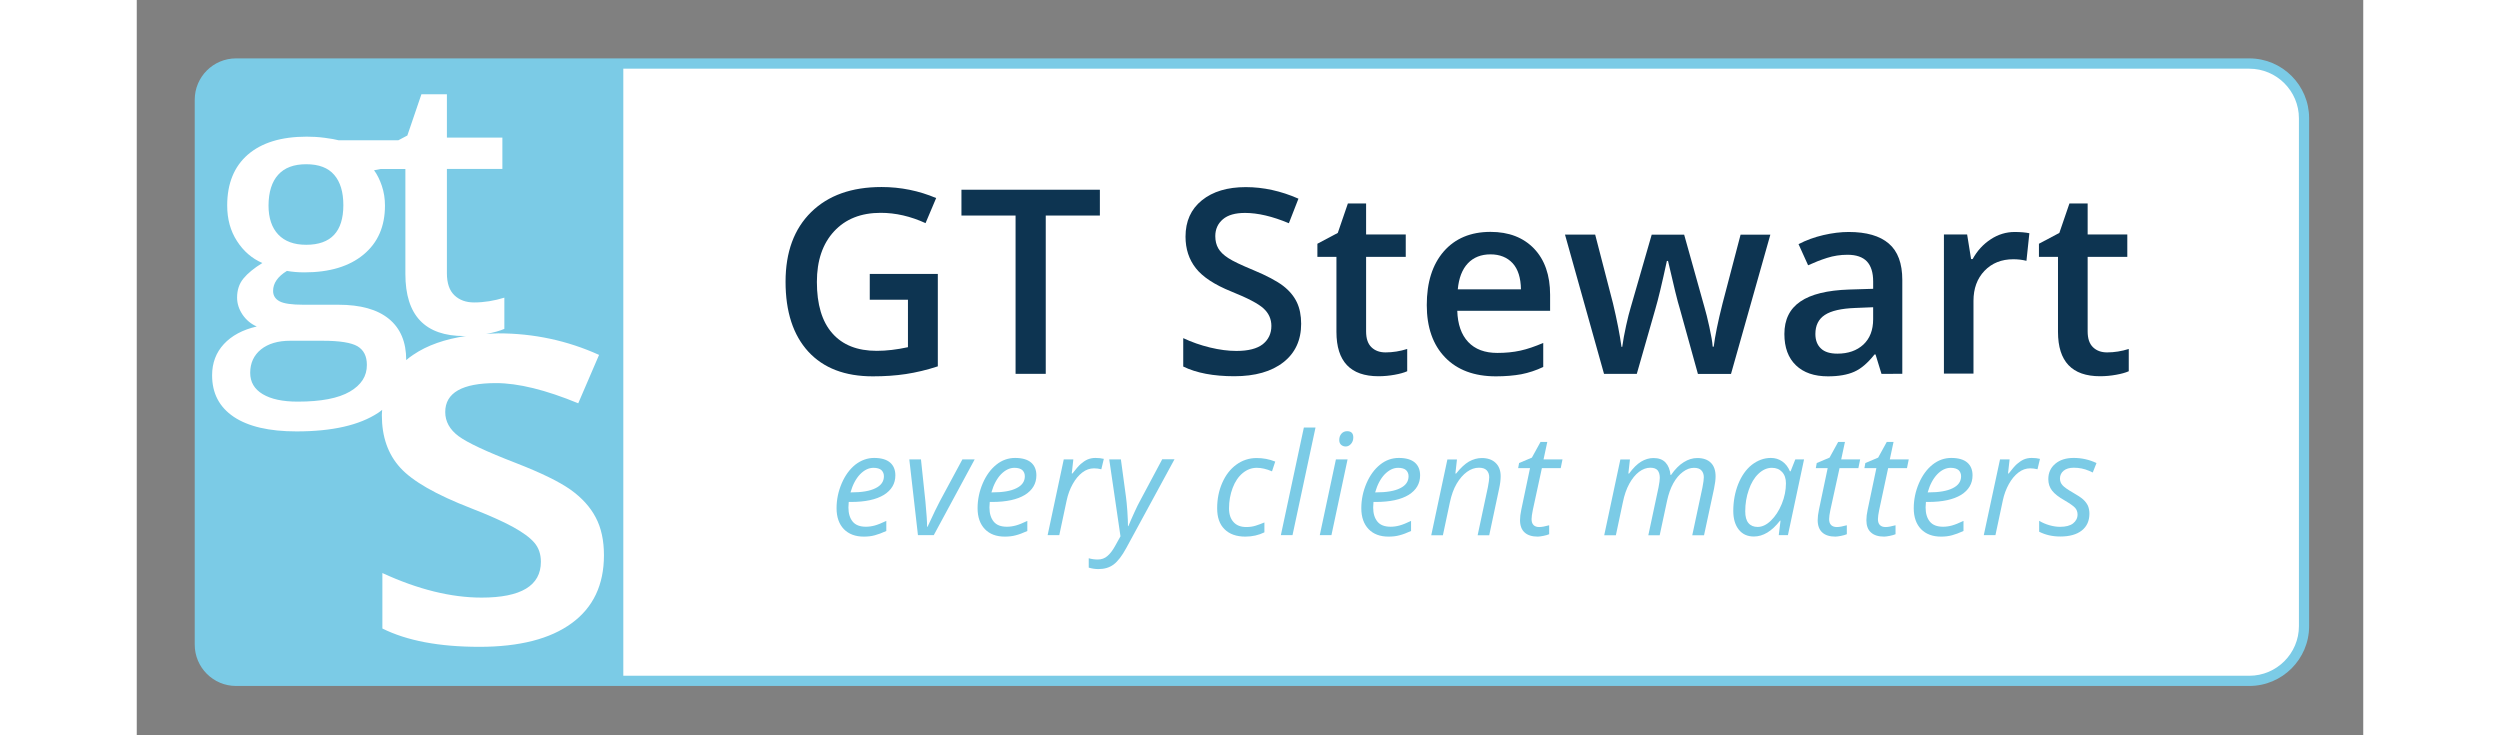
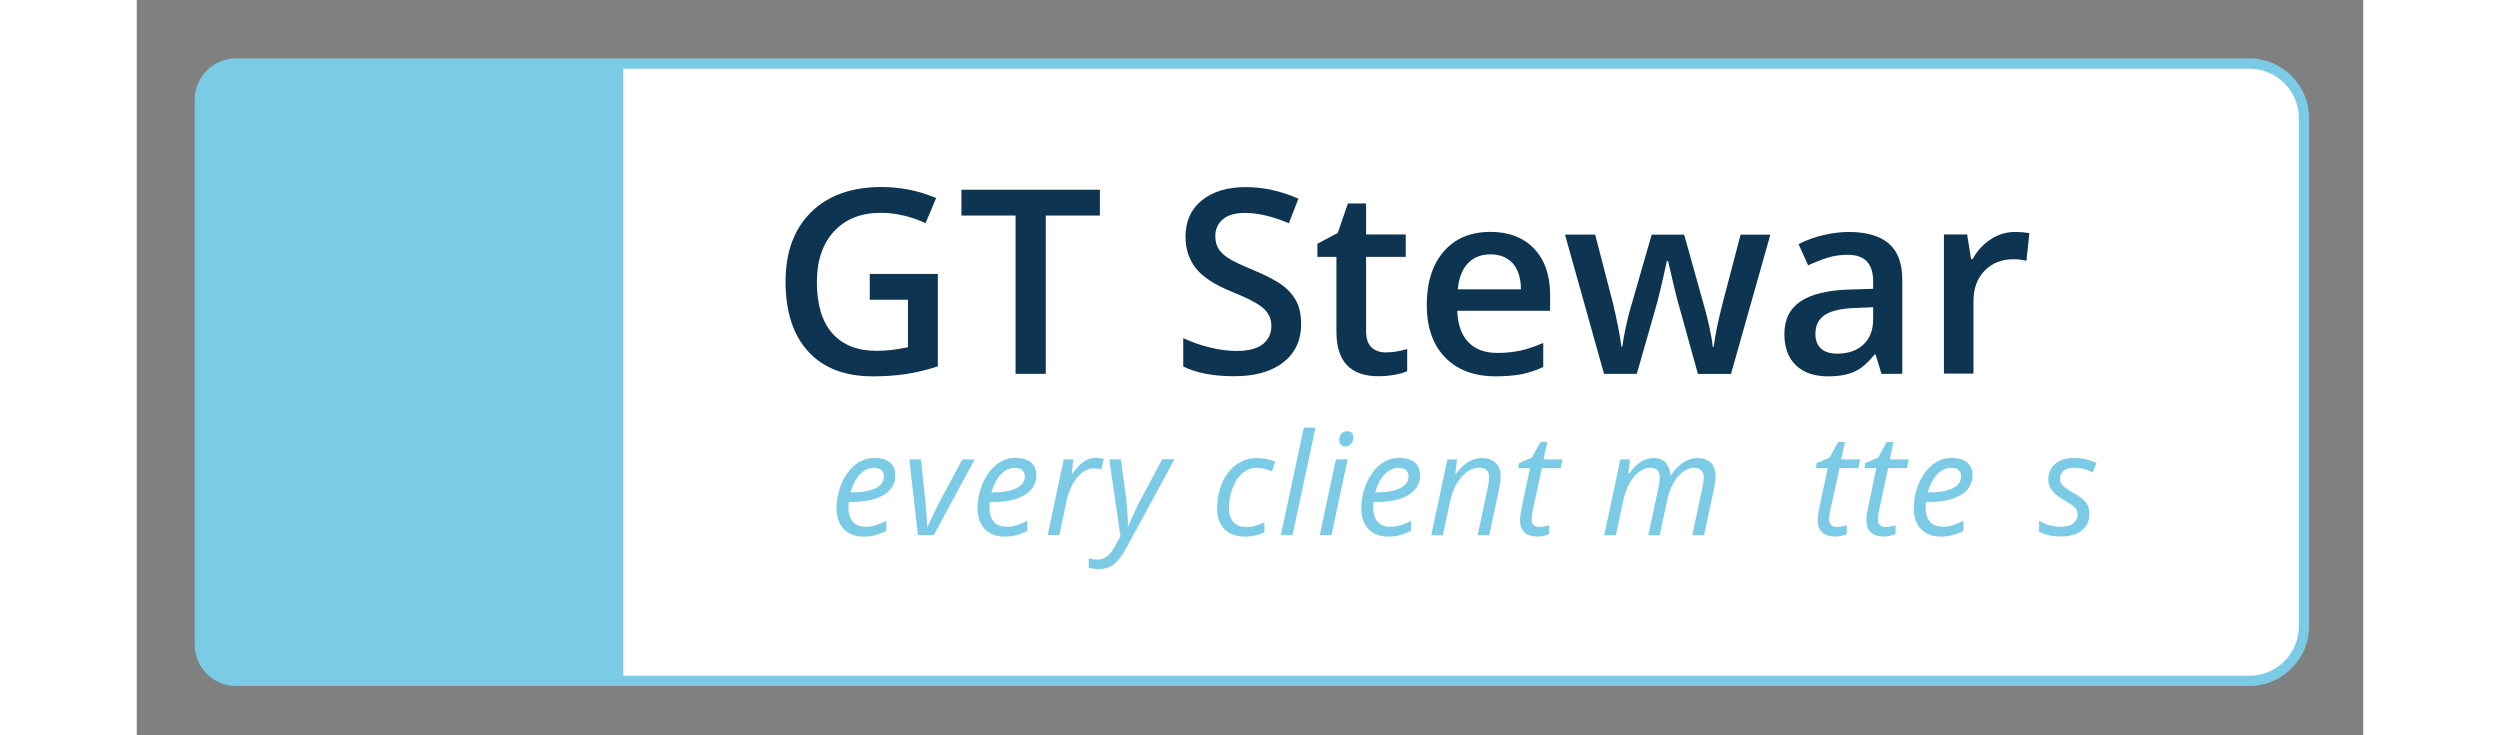
<svg xmlns="http://www.w3.org/2000/svg" id="Layer_1" x="0px" y="0px" viewBox="0 0 213.93 70.65" style="enable-background:new 0 0 213.93 70.65;" xml:space="preserve" width="306" height="90">
  <rect x="0" y="0" width="213.93" height="70.65" fill="#808080" stroke="none" />
  <style type="text/css"> .st0{fill:#7BCBE6;} .st1{fill:#FFFFFF;} .st2{fill:#0D3451;} </style>
  <path class="st0" d="M202.98,5.61H46.75h-0.98H9.54c-2.19,0-3.97,1.78-3.97,3.97v52.36c0,2.19,1.78,3.97,3.97,3.97h36.23h0.98 h156.23c3.17,0,5.75-2.58,5.75-5.75v-48.8C208.73,8.19,206.15,5.61,202.98,5.61z" />
  <path class="st1" d="M207.75,60.16c0,2.63-2.14,4.77-4.77,4.77H46.75V6.6h156.23c2.63,0,4.77,2.14,4.77,4.77V60.16z" />
  <g>
    <path class="st2" d="M70.46,26.32h6.51v8.88c-1.06,0.35-2.09,0.59-3.07,0.74c-0.98,0.15-2.04,0.22-3.18,0.22 c-2.68,0-4.74-0.79-6.2-2.38c-1.45-1.59-2.18-3.82-2.18-6.71c0-2.85,0.82-5.08,2.46-6.69c1.64-1.61,3.89-2.41,6.76-2.41 c1.85,0,3.6,0.36,5.25,1.06l-1.02,2.41c-1.44-0.66-2.87-0.99-4.31-0.99c-1.89,0-3.38,0.59-4.48,1.78c-1.1,1.19-1.65,2.81-1.65,4.86 c0,2.16,0.49,3.81,1.48,4.93c0.99,1.13,2.41,1.69,4.27,1.69c0.94,0,1.94-0.12,3-0.35V28.8h-3.67V26.32z" />
    <path class="st2" d="M87.33,35.92h-2.89V20.71h-5.2v-2.48h13.3v2.48h-5.2V35.92z" />
    <path class="st2" d="M111.88,31.11c0,1.57-0.57,2.81-1.71,3.7s-2.71,1.34-4.71,1.34c-2,0-3.64-0.31-4.91-0.93v-2.73 c0.81,0.38,1.66,0.68,2.57,0.9c0.91,0.22,1.75,0.33,2.54,0.33c1.15,0,1.99-0.22,2.54-0.65c0.54-0.44,0.82-1.02,0.82-1.75 c0-0.66-0.25-1.22-0.75-1.68c-0.5-0.46-1.53-1-3.1-1.63c-1.61-0.65-2.75-1.4-3.41-2.24c-0.66-0.84-0.99-1.85-0.99-3.03 c0-1.48,0.52-2.64,1.57-3.49c1.05-0.85,2.46-1.27,4.22-1.27c1.69,0,3.38,0.37,5.06,1.11l-0.92,2.36c-1.57-0.66-2.98-0.99-4.21-0.99 c-0.94,0-1.65,0.2-2.13,0.61c-0.48,0.41-0.73,0.95-0.73,1.62c0,0.46,0.1,0.85,0.29,1.18c0.19,0.33,0.51,0.64,0.96,0.93 c0.44,0.29,1.24,0.67,2.4,1.15c1.3,0.54,2.25,1.05,2.86,1.51c0.61,0.47,1.05,1,1.33,1.59C111.74,29.62,111.88,30.31,111.88,31.11z" />
    <path class="st2" d="M119.99,33.86c0.69,0,1.39-0.11,2.08-0.33v2.14c-0.31,0.14-0.72,0.25-1.22,0.34c-0.5,0.09-1.01,0.14-1.54,0.14 c-2.69,0-4.04-1.42-4.04-4.26v-7.21h-1.83v-1.26l1.96-1.04l0.97-2.83h1.75v2.98h3.81v2.15h-3.81v7.16c0,0.69,0.17,1.19,0.51,1.52 C118.98,33.7,119.43,33.86,119.99,33.86z" />
    <path class="st2" d="M130.59,36.16c-2.08,0-3.71-0.61-4.88-1.82c-1.17-1.21-1.76-2.89-1.76-5.02c0-2.19,0.54-3.9,1.63-5.16 c1.09-1.25,2.59-1.88,4.49-1.88c1.77,0,3.16,0.54,4.19,1.61c1.02,1.07,1.54,2.55,1.54,4.43v1.54h-8.92c0.04,1.3,0.39,2.3,1.05,3 c0.66,0.7,1.59,1.05,2.8,1.05c0.79,0,1.53-0.07,2.21-0.22c0.68-0.15,1.41-0.4,2.2-0.74v2.31c-0.69,0.33-1.4,0.56-2.11,0.7 C132.31,36.09,131.5,36.16,130.59,36.16z M130.07,24.44c-0.9,0-1.63,0.29-2.17,0.86c-0.54,0.57-0.87,1.41-0.97,2.5H133 c-0.02-1.11-0.28-1.94-0.8-2.51C131.68,24.73,130.97,24.44,130.07,24.44z" />
    <path class="st2" d="M150,35.92l-1.73-6.24c-0.21-0.66-0.59-2.2-1.14-4.61h-0.11c-0.47,2.18-0.84,3.72-1.11,4.63l-1.78,6.22h-3.15 l-3.75-13.38h2.9l1.71,6.6c0.39,1.63,0.66,3.03,0.82,4.19h0.07c0.08-0.59,0.2-1.26,0.37-2.03c0.17-0.76,0.31-1.33,0.43-1.71 l2.03-7.04h3.12l1.97,7.04c0.12,0.4,0.27,1,0.45,1.82c0.18,0.82,0.29,1.45,0.32,1.9h0.1c0.12-0.99,0.4-2.38,0.85-4.16l1.73-6.6 h2.86l-3.78,13.38H150z" />
    <path class="st2" d="M167.64,35.92l-0.57-1.86h-0.1c-0.65,0.82-1.29,1.37-1.95,1.66c-0.65,0.29-1.49,0.44-2.52,0.44 c-1.32,0-2.34-0.35-3.08-1.06c-0.74-0.71-1.11-1.71-1.11-3.01c0-1.38,0.51-2.42,1.54-3.12c1.02-0.7,2.59-1.08,4.68-1.15l2.31-0.07 v-0.71c0-0.85-0.2-1.49-0.6-1.92c-0.4-0.42-1.02-0.64-1.86-0.64c-0.69,0-1.34,0.1-1.97,0.3c-0.63,0.2-1.23,0.44-1.82,0.71 l-0.92-2.03c0.73-0.38,1.52-0.67,2.38-0.87c0.86-0.2,1.68-0.3,2.44-0.3c1.7,0,2.99,0.37,3.85,1.11c0.87,0.74,1.3,1.91,1.3,3.5v9.02 H167.64z M163.41,33.98c1.03,0,1.86-0.29,2.49-0.87c0.62-0.58,0.94-1.39,0.94-2.43v-1.16l-1.72,0.07 c-1.34,0.05-2.31,0.27-2.92,0.67c-0.61,0.4-0.91,1.01-0.91,1.83c0,0.6,0.18,1.06,0.53,1.39C162.17,33.82,162.7,33.98,163.41,33.98z " />
    <path class="st2" d="M180.43,22.29c0.57,0,1.04,0.04,1.42,0.12l-0.28,2.65c-0.4-0.1-0.82-0.15-1.26-0.15 c-1.14,0-2.06,0.37-2.77,1.11c-0.71,0.74-1.06,1.71-1.06,2.89v6.99h-2.84V22.53h2.23l0.38,2.36h0.15c0.44-0.8,1.02-1.43,1.74-1.9 C178.84,22.53,179.61,22.29,180.43,22.29z" />
-     <path class="st2" d="M189.32,33.86c0.69,0,1.39-0.11,2.08-0.33v2.14c-0.31,0.14-0.72,0.25-1.22,0.34c-0.5,0.09-1.01,0.14-1.54,0.14 c-2.69,0-4.04-1.42-4.04-4.26v-7.21h-1.83v-1.26l1.96-1.04l0.97-2.83h1.75v2.98h3.81v2.15h-3.81v7.16c0,0.69,0.17,1.19,0.51,1.52 C188.31,33.7,188.76,33.86,189.32,33.86z" />
  </g>
-   <path class="st1" d="M44.1,49.72c-0.53-1.01-1.33-1.89-2.42-2.67c-1.09-0.77-2.83-1.62-5.22-2.55c-2.85-1.1-4.71-1.97-5.55-2.6 s-1.27-1.4-1.27-2.31c0-1.85,1.63-2.78,4.88-2.78c2.13,0,4.77,0.65,7.9,1.94l2-4.65c-3.05-1.38-6.28-2.07-9.69-2.07 c-0.42,0-0.79,0.04-1.18,0.06c0.02,0,0.05-0.01,0.07-0.01c0.69-0.13,1.26-0.29,1.7-0.48v-3c-0.97,0.3-1.94,0.46-2.91,0.46 c-0.78,0-1.41-0.23-1.89-0.69s-0.72-1.16-0.72-2.12V16.23h5.33v-3.01h-5.33V9.06h-2.45L26,13.02l-0.87,0.46h-5.72 c-0.3-0.08-0.75-0.16-1.36-0.24c-0.6-0.08-1.17-0.11-1.72-0.11c-2.45,0-4.33,0.58-5.66,1.73c-1.32,1.15-1.98,2.78-1.98,4.88 c0,1.31,0.31,2.45,0.94,3.42c0.62,0.97,1.44,1.68,2.44,2.11c-0.8,0.49-1.41,0.99-1.82,1.49s-0.61,1.11-0.61,1.84 c0,0.57,0.18,1.12,0.53,1.64c0.36,0.52,0.81,0.89,1.36,1.13c-1.35,0.31-2.41,0.88-3.16,1.69c-0.75,0.81-1.13,1.81-1.13,3 c0,1.73,0.69,3.05,2.08,3.99c1.39,0.93,3.4,1.4,6.03,1.4c3.42,0,6.03-0.59,7.84-1.78c0.14-0.09,0.26-0.19,0.39-0.29 c-0.01,0.17-0.03,0.34-0.03,0.52c0,2.07,0.59,3.75,1.77,5.04c1.18,1.3,3.44,2.59,6.79,3.89c1.72,0.67,3.05,1.26,4.02,1.79 c0.96,0.53,1.65,1.03,2.07,1.52c0.42,0.49,0.63,1.1,0.63,1.84c0,2.29-1.9,3.44-5.7,3.44c-2.94,0-6.12-0.79-9.53-2.36v5.33 c2.35,1.17,5.45,1.76,9.32,1.76c3.85,0,6.81-0.76,8.87-2.27c2.07-1.51,3.1-3.69,3.1-6.53C44.89,51.93,44.63,50.72,44.1,49.72z M13.59,16.79c0.61-0.68,1.51-1.01,2.7-1.01c1.2,0,2.1,0.34,2.68,1.02c0.59,0.68,0.88,1.65,0.88,2.91c0,2.54-1.19,3.81-3.57,3.81 c-1.17,0-2.06-0.33-2.68-0.98s-0.94-1.59-0.94-2.8C12.67,18.45,12.98,17.46,13.59,16.79z M20.47,37.63c-1.1,0.64-2.76,0.96-5,0.96 c-1.45,0-2.57-0.24-3.37-0.72c-0.8-0.48-1.2-1.16-1.2-2.05c0-0.94,0.35-1.69,1.04-2.25c0.69-0.55,1.63-0.83,2.81-0.83h3.11 c1.63,0,2.75,0.18,3.35,0.53c0.6,0.36,0.9,0.95,0.9,1.79C22.12,36.14,21.57,36.99,20.47,37.63z M25.89,34.6c0-0.01,0-0.02,0-0.02 c0-1.71-0.55-3.03-1.66-3.94c-1.11-0.91-2.73-1.36-4.86-1.36H16c-1.11,0-1.87-0.11-2.28-0.33c-0.41-0.22-0.62-0.55-0.62-1 c0-0.73,0.44-1.38,1.33-1.92c0.5,0.09,1.06,0.14,1.68,0.14c2.41,0,4.31-0.57,5.68-1.71c1.38-1.14,2.06-2.71,2.06-4.71 c0-0.66-0.1-1.29-0.3-1.89c-0.2-0.59-0.45-1.1-0.75-1.5l0.62-0.12h2.39v10.09c0,3.97,1.88,5.96,5.65,5.96c0.07,0,0.13-0.01,0.2-0.01 c-2.03,0.3-3.75,0.89-5.11,1.82C26.32,34.25,26.1,34.42,25.89,34.6z" />
  <g>
    <path class="st0" d="M69.86,51.56c-0.81,0-1.45-0.24-1.92-0.72c-0.46-0.48-0.7-1.15-0.7-2.01c0-0.83,0.17-1.63,0.5-2.4 c0.33-0.76,0.77-1.36,1.31-1.79C69.6,44.22,70.2,44,70.85,44c0.68,0,1.19,0.15,1.53,0.44c0.34,0.29,0.51,0.71,0.51,1.23 c0,0.8-0.37,1.42-1.1,1.88c-0.74,0.45-1.79,0.68-3.16,0.68h-0.22l-0.03,0.53c0,0.58,0.14,1.03,0.41,1.36 c0.27,0.33,0.7,0.49,1.27,0.49c0.28,0,0.57-0.04,0.86-0.12c0.29-0.08,0.66-0.23,1.1-0.44v0.97c-0.42,0.19-0.79,0.33-1.1,0.41 C70.6,51.52,70.25,51.56,69.86,51.56z M70.79,44.95c-0.46,0-0.89,0.21-1.29,0.62c-0.4,0.42-0.71,1-0.92,1.74h0.08 c1.01,0,1.78-0.13,2.32-0.4c0.54-0.26,0.81-0.65,0.81-1.15c0-0.24-0.08-0.43-0.24-0.59C71.39,45.03,71.13,44.95,70.79,44.95z" />
    <path class="st0" d="M75.06,51.42l-0.83-7.28h1.12l0.43,4.07c0.11,1.14,0.16,1.95,0.16,2.41h0.04c0.56-1.22,0.96-2.04,1.19-2.47 l2.16-4.01h1.18l-3.93,7.28H75.06z" />
    <path class="st0" d="M83.41,51.56c-0.82,0-1.46-0.24-1.92-0.72c-0.46-0.48-0.7-1.15-0.7-2.01c0-0.83,0.17-1.63,0.5-2.4 c0.33-0.76,0.77-1.36,1.31-1.79c0.54-0.43,1.14-0.64,1.8-0.64c0.68,0,1.19,0.15,1.53,0.44c0.34,0.29,0.51,0.71,0.51,1.23 c0,0.8-0.37,1.42-1.1,1.88c-0.74,0.45-1.79,0.68-3.16,0.68h-0.22l-0.03,0.53c0,0.58,0.14,1.03,0.41,1.36 c0.27,0.33,0.69,0.49,1.27,0.49c0.28,0,0.57-0.04,0.86-0.12c0.3-0.08,0.66-0.23,1.1-0.44v0.97c-0.42,0.19-0.78,0.33-1.1,0.41 C84.15,51.52,83.79,51.56,83.41,51.56z M84.33,44.95c-0.46,0-0.88,0.21-1.29,0.62c-0.4,0.42-0.71,1-0.92,1.74h0.08 c1.01,0,1.79-0.13,2.32-0.4c0.54-0.26,0.81-0.65,0.81-1.15c0-0.24-0.08-0.43-0.24-0.59C84.93,45.03,84.68,44.95,84.33,44.95z" />
    <path class="st0" d="M92.12,44c0.3,0,0.57,0.03,0.8,0.09l-0.24,1c-0.23-0.06-0.47-0.09-0.7-0.09c-0.4,0-0.78,0.13-1.13,0.4 c-0.35,0.27-0.66,0.64-0.92,1.11c-0.26,0.47-0.46,1-0.58,1.57l-0.71,3.34h-1.12l1.55-7.28h0.92l-0.15,1.35h0.07 c0.32-0.42,0.58-0.72,0.79-0.91c0.21-0.18,0.43-0.33,0.65-0.43C91.59,44.05,91.84,44,92.12,44z" />
    <path class="st0" d="M93.44,44.14h1.12l0.49,3.62c0.04,0.31,0.09,0.76,0.13,1.35c0.04,0.6,0.06,1.07,0.06,1.44h0.04 c0.16-0.39,0.35-0.83,0.58-1.33c0.23-0.5,0.4-0.85,0.51-1.04l2.16-4.05h1.18l-4.63,8.52c-0.41,0.76-0.82,1.29-1.22,1.59 c-0.4,0.3-0.89,0.44-1.46,0.44c-0.32,0-0.63-0.05-0.93-0.14v-0.9c0.28,0.08,0.57,0.12,0.87,0.12c0.36,0,0.67-0.11,0.93-0.34 c0.26-0.22,0.51-0.55,0.75-0.99l0.5-0.9L93.44,44.14z" />
    <path class="st0" d="M106.52,51.56c-0.86,0-1.53-0.24-2-0.71c-0.48-0.47-0.71-1.14-0.71-2.01c0-0.89,0.16-1.7,0.49-2.45 c0.33-0.75,0.78-1.33,1.36-1.75c0.58-0.42,1.23-0.63,1.95-0.63c0.61,0,1.2,0.11,1.78,0.34l-0.31,0.94 c-0.53-0.23-1.02-0.34-1.46-0.34c-0.5,0-0.95,0.17-1.36,0.51s-0.73,0.81-0.96,1.42c-0.23,0.61-0.35,1.26-0.35,1.97 c0,0.57,0.15,1.01,0.44,1.32c0.29,0.32,0.7,0.47,1.22,0.47c0.32,0,0.62-0.04,0.9-0.13c0.28-0.09,0.56-0.19,0.84-0.31v0.95 C107.8,51.42,107.19,51.56,106.52,51.56z" />
    <path class="st0" d="M111.05,51.42h-1.12l2.21-10.34h1.12L111.05,51.42z" />
    <path class="st0" d="M114.79,51.42h-1.12l1.55-7.28h1.12L114.79,51.42z M115.54,42.28c0-0.25,0.07-0.45,0.21-0.61 c0.14-0.16,0.33-0.24,0.55-0.24c0.39,0,0.59,0.2,0.59,0.6c0,0.24-0.07,0.45-0.22,0.62c-0.15,0.17-0.32,0.25-0.51,0.25 c-0.18,0-0.32-0.06-0.44-0.16C115.6,42.63,115.54,42.48,115.54,42.28z" />
    <path class="st0" d="M120.28,51.56c-0.82,0-1.46-0.24-1.92-0.72s-0.7-1.15-0.7-2.01c0-0.83,0.17-1.63,0.5-2.4 c0.33-0.76,0.77-1.36,1.31-1.79c0.54-0.43,1.14-0.64,1.8-0.64c0.68,0,1.19,0.15,1.53,0.44c0.34,0.29,0.51,0.71,0.51,1.23 c0,0.8-0.37,1.42-1.1,1.88c-0.74,0.45-1.79,0.68-3.16,0.68h-0.22l-0.03,0.53c0,0.58,0.14,1.03,0.41,1.36 c0.27,0.33,0.69,0.49,1.27,0.49c0.28,0,0.57-0.04,0.86-0.12c0.3-0.08,0.66-0.23,1.1-0.44v0.97c-0.42,0.19-0.78,0.33-1.1,0.41 C121.02,51.52,120.67,51.56,120.28,51.56z M121.2,44.95c-0.46,0-0.88,0.21-1.29,0.62c-0.4,0.42-0.71,1-0.92,1.74h0.08 c1.01,0,1.79-0.13,2.32-0.4c0.54-0.26,0.81-0.65,0.81-1.15c0-0.24-0.08-0.43-0.24-0.59C121.8,45.03,121.55,44.95,121.2,44.95z" />
    <path class="st0" d="M128.84,51.42l0.98-4.6c0.09-0.46,0.13-0.78,0.13-0.96c0-0.28-0.08-0.5-0.24-0.67 c-0.16-0.17-0.41-0.25-0.75-0.25c-0.39,0-0.78,0.13-1.15,0.4c-0.37,0.27-0.7,0.65-0.99,1.14c-0.29,0.49-0.5,1.09-0.65,1.79 l-0.67,3.16h-1.12l1.55-7.28h0.92l-0.15,1.35h0.07c0.43-0.54,0.84-0.92,1.23-1.15c0.4-0.22,0.81-0.34,1.23-0.34 c0.56,0,1.01,0.15,1.33,0.46c0.33,0.31,0.49,0.74,0.49,1.29c0,0.35-0.05,0.75-0.15,1.2l-0.95,4.47H128.84z" />
    <path class="st0" d="M134.75,50.64c0.24,0,0.56-0.06,0.96-0.17v0.86c-0.15,0.06-0.34,0.12-0.56,0.16c-0.22,0.04-0.4,0.07-0.53,0.07 c-0.55,0-0.98-0.13-1.27-0.4c-0.29-0.26-0.44-0.66-0.44-1.18c0-0.29,0.04-0.62,0.12-1l0.84-4h-1.14l0.09-0.49l1.23-0.52l0.83-1.51 h0.65l-0.36,1.68h1.82l-0.17,0.84h-1.81L134.14,49c-0.08,0.39-0.12,0.68-0.12,0.88c0,0.25,0.06,0.44,0.19,0.57 C134.34,50.58,134.52,50.64,134.75,50.64z" />
    <path class="st0" d="M145.24,51.42l0.98-4.6c0.08-0.42,0.12-0.72,0.12-0.9c0-0.31-0.07-0.55-0.2-0.72 c-0.14-0.17-0.37-0.26-0.71-0.26c-0.37,0-0.73,0.13-1.09,0.4c-0.35,0.27-0.66,0.65-0.93,1.14c-0.27,0.49-0.48,1.09-0.62,1.79 l-0.67,3.16h-1.12l1.55-7.28h0.92l-0.15,1.35h0.07c0.39-0.53,0.77-0.91,1.15-1.14c0.38-0.23,0.78-0.35,1.19-0.35 c0.5,0,0.89,0.14,1.16,0.43c0.27,0.29,0.43,0.69,0.48,1.2h0.05c0.38-0.55,0.79-0.97,1.22-1.23c0.43-0.27,0.86-0.4,1.3-0.4 c0.56,0,1,0.15,1.3,0.45c0.31,0.3,0.46,0.74,0.46,1.32c0,0.3-0.05,0.7-0.15,1.18l-0.96,4.47h-1.13l0.98-4.6 c0.09-0.46,0.13-0.79,0.13-0.97c0-0.28-0.08-0.5-0.23-0.66c-0.15-0.17-0.39-0.25-0.72-0.25c-0.36,0-0.71,0.13-1.06,0.39 c-0.35,0.26-0.66,0.62-0.92,1.09c-0.26,0.47-0.46,1.03-0.6,1.68l-0.71,3.32H145.24z" />
-     <path class="st0" d="M157.01,44c0.41,0,0.77,0.11,1.09,0.33c0.32,0.22,0.57,0.54,0.74,0.95h0.07l0.45-1.14h0.84l-1.55,7.28h-0.88 l0.17-1.39h-0.05c-0.79,1.02-1.63,1.52-2.51,1.52c-0.62,0-1.1-0.22-1.45-0.66c-0.35-0.44-0.53-1.04-0.53-1.8 c0-0.92,0.16-1.78,0.47-2.57c0.32-0.79,0.75-1.41,1.3-1.85C155.74,44.23,156.35,44,157.01,44z M155.74,50.63 c0.43,0,0.86-0.2,1.28-0.61s0.77-0.94,1.04-1.6c0.27-0.66,0.4-1.32,0.4-1.98c0-0.46-0.12-0.82-0.37-1.09 c-0.25-0.27-0.57-0.4-0.98-0.4c-0.46,0-0.89,0.19-1.29,0.57c-0.4,0.38-0.71,0.9-0.93,1.55c-0.23,0.65-0.34,1.34-0.34,2.06 c0,0.51,0.1,0.88,0.31,1.13C155.07,50.51,155.37,50.63,155.74,50.63z" />
    <path class="st0" d="M163.35,50.64c0.24,0,0.56-0.06,0.96-0.17v0.86c-0.15,0.06-0.34,0.12-0.56,0.16c-0.22,0.04-0.4,0.07-0.53,0.07 c-0.55,0-0.98-0.13-1.27-0.4c-0.29-0.26-0.44-0.66-0.44-1.18c0-0.29,0.04-0.62,0.12-1l0.84-4h-1.14l0.09-0.49l1.23-0.52l0.83-1.51 h0.65l-0.36,1.68h1.82l-0.17,0.84h-1.81L162.73,49c-0.08,0.39-0.12,0.68-0.12,0.88c0,0.25,0.06,0.44,0.19,0.57 C162.94,50.58,163.12,50.64,163.35,50.64z" />
    <path class="st0" d="M168.03,50.64c0.24,0,0.56-0.06,0.96-0.17v0.86c-0.15,0.06-0.34,0.12-0.56,0.16c-0.22,0.04-0.4,0.07-0.53,0.07 c-0.55,0-0.98-0.13-1.27-0.4c-0.3-0.26-0.44-0.66-0.44-1.18c0-0.29,0.04-0.62,0.12-1l0.84-4H166l0.09-0.49l1.23-0.52l0.83-1.51 h0.65l-0.36,1.68h1.82l-0.17,0.84h-1.81L167.42,49c-0.08,0.39-0.12,0.68-0.12,0.88c0,0.25,0.06,0.44,0.19,0.57 C167.62,50.58,167.8,50.64,168.03,50.64z" />
    <path class="st0" d="M173.36,51.56c-0.81,0-1.45-0.24-1.92-0.72c-0.46-0.48-0.7-1.15-0.7-2.01c0-0.83,0.17-1.63,0.5-2.4 c0.33-0.76,0.77-1.36,1.31-1.79c0.55-0.43,1.14-0.64,1.8-0.64c0.68,0,1.19,0.15,1.53,0.44c0.34,0.29,0.51,0.71,0.51,1.23 c0,0.8-0.37,1.42-1.1,1.88c-0.74,0.45-1.79,0.68-3.16,0.68h-0.22l-0.03,0.53c0,0.58,0.14,1.03,0.41,1.36 c0.27,0.33,0.7,0.49,1.27,0.49c0.28,0,0.57-0.04,0.86-0.12c0.29-0.08,0.66-0.23,1.1-0.44v0.97c-0.42,0.19-0.79,0.33-1.1,0.41 C174.1,51.52,173.75,51.56,173.36,51.56z M174.29,44.95c-0.46,0-0.89,0.21-1.29,0.62c-0.4,0.42-0.71,1-0.92,1.74h0.08 c1.01,0,1.78-0.13,2.32-0.4c0.54-0.26,0.81-0.65,0.81-1.15c0-0.24-0.08-0.43-0.24-0.59C174.88,45.03,174.63,44.95,174.29,44.95z" />
-     <path class="st0" d="M182.07,44c0.31,0,0.57,0.03,0.8,0.09l-0.24,1c-0.23-0.06-0.47-0.09-0.7-0.09c-0.4,0-0.78,0.13-1.13,0.4 c-0.35,0.27-0.66,0.64-0.92,1.11c-0.26,0.47-0.46,1-0.58,1.57l-0.71,3.34h-1.12l1.56-7.28h0.92l-0.15,1.35h0.07 c0.32-0.42,0.58-0.72,0.79-0.91c0.21-0.18,0.43-0.33,0.65-0.43C181.54,44.05,181.8,44,182.07,44z" />
    <path class="st0" d="M187.62,49.35c0,0.69-0.24,1.23-0.73,1.62c-0.49,0.39-1.18,0.58-2.07,0.58c-0.75,0-1.42-0.15-2.03-0.46v-1.05 c0.31,0.19,0.65,0.33,1,0.43c0.36,0.1,0.69,0.15,1,0.15c0.56,0,0.98-0.11,1.26-0.33c0.28-0.22,0.43-0.51,0.43-0.85 c0-0.25-0.08-0.47-0.23-0.64c-0.15-0.17-0.49-0.41-1-0.71c-0.57-0.32-0.98-0.64-1.22-0.95c-0.24-0.31-0.36-0.68-0.36-1.1 c0-0.61,0.22-1.1,0.67-1.48c0.45-0.38,1.04-0.56,1.77-0.56c0.76,0,1.49,0.16,2.19,0.49l-0.36,0.91l-0.37-0.17 c-0.45-0.19-0.93-0.29-1.46-0.29c-0.41,0-0.74,0.1-0.97,0.29c-0.23,0.19-0.35,0.44-0.35,0.75c0,0.25,0.08,0.46,0.24,0.64 c0.16,0.18,0.48,0.41,0.97,0.69c0.47,0.27,0.81,0.49,1.02,0.68c0.21,0.19,0.36,0.4,0.46,0.61 C187.57,48.83,187.62,49.08,187.62,49.35z" />
  </g>
</svg>